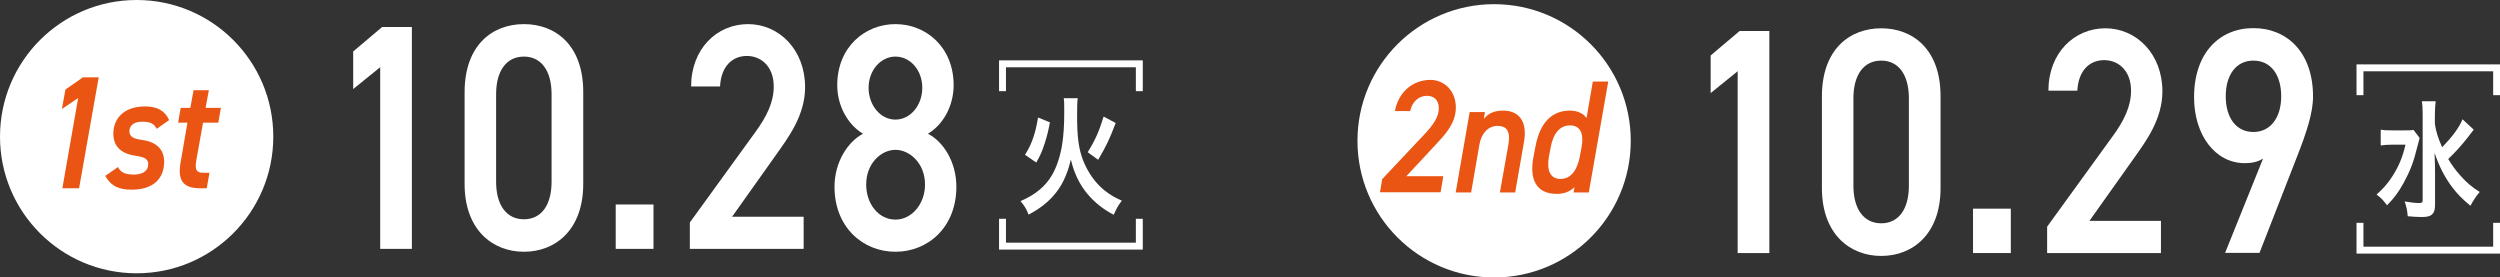
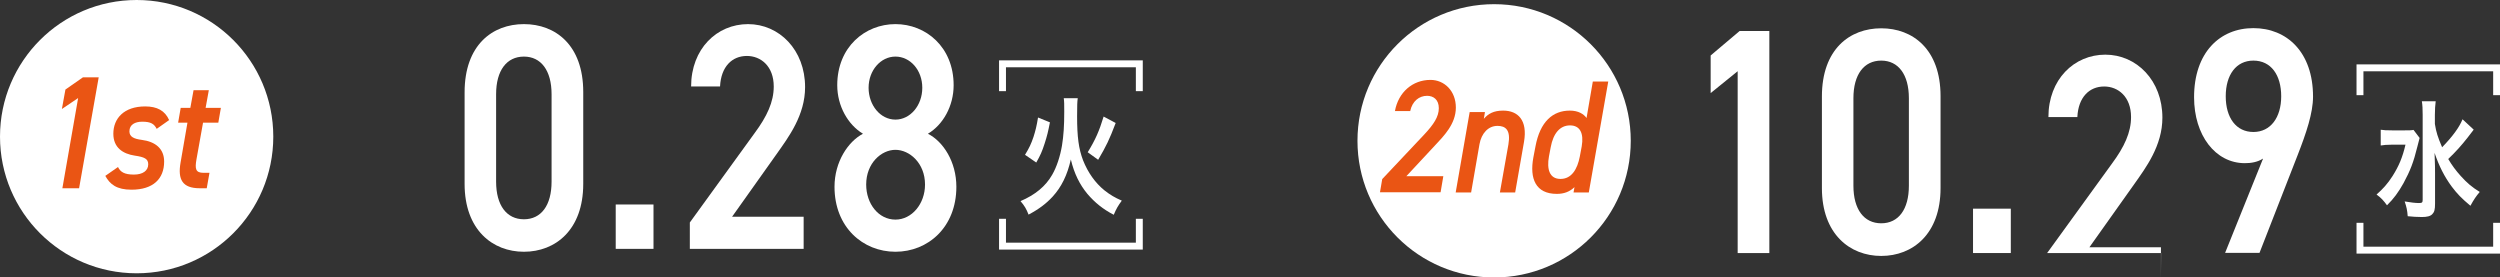
<svg xmlns="http://www.w3.org/2000/svg" id="_レイヤー_2" data-name="レイヤー 2" viewBox="0 0 155.51 17.26">
  <rect x="0" y="0" width="155.51" height="17.26" fill="#333333" stroke="none" />
  <defs>
    <style>
      .cls-1 {
        fill: #fff;
      }

      .cls-2 {
        fill: #ea5514;
      }

      .cls-3 {
        fill: none;
        stroke: #fff;
        stroke-miterlimit: 10;
        stroke-width: .43px;
      }
    </style>
  </defs>
  <g id="_レイアウト" data-name="レイアウト">
    <g>
      <path class="cls-1" d="M110.06,15.74h-1.97V4.43l-1.68,1.36v-2.34l1.8-1.52h1.85v13.8Z" />
      <path class="cls-1" d="M117.02,15.92c-1.95,0-3.69-1.36-3.69-4.22v-5.7c0-2.94,1.73-4.24,3.69-4.24s3.69,1.3,3.69,4.22v5.72c0,2.86-1.73,4.22-3.69,4.22ZM117.02,3.77c-1.07,0-1.73.86-1.73,2.34v5.44c0,1.48.66,2.34,1.73,2.34s1.72-.86,1.72-2.34v-5.44c0-1.48-.66-2.34-1.72-2.34Z" />
      <path class="cls-1" d="M125.08,15.74h-2.35v-2.76h2.35v2.76Z" />
-       <path class="cls-1" d="M134.43,15.74h-7.09v-1.64l4.03-5.56c.77-1.04,1.19-1.94,1.19-2.9,0-1.26-.8-1.9-1.67-1.9-.92,0-1.61.66-1.67,1.9h-1.8c0-2.34,1.6-3.88,3.54-3.88s3.55,1.6,3.55,3.92c0,1.74-1.02,3.1-1.77,4.16l-2.77,3.9h4.45v2Z" />
+       <path class="cls-1" d="M134.43,15.74h-7.09l4.03-5.56c.77-1.04,1.19-1.94,1.19-2.9,0-1.26-.8-1.9-1.67-1.9-.92,0-1.61.66-1.67,1.9h-1.8c0-2.34,1.6-3.88,3.54-3.88s3.55,1.6,3.55,3.92c0,1.74-1.02,3.1-1.77,4.16l-2.77,3.9h4.45v2Z" />
      <path class="cls-1" d="M140.76,9.87c-.34.22-.75.28-1.12.28-1.84,0-3.16-1.74-3.16-4.1,0-2.78,1.6-4.3,3.69-4.3s3.71,1.5,3.71,4.26c0,1.02-.42,2.26-.95,3.62l-2.38,6.1h-2.14l2.36-5.86ZM140.17,3.77c-1.07,0-1.72.88-1.72,2.22s.65,2.22,1.72,2.22,1.73-.9,1.73-2.22-.63-2.22-1.73-2.22Z" />
      <path class="cls-1" d="M150.51,8.58c-.05.17-.05.18-.14.54-.24.98-.44,1.49-.86,2.27-.32.57-.61.97-1.03,1.38-.22-.3-.35-.45-.65-.67.39-.34.69-.67.99-1.14.4-.63.63-1.18.81-1.96h-.86c-.27,0-.52.02-.68.05v-.98c.18.03.36.04.73.04h.71c.31,0,.47,0,.6-.03l.38.5ZM153.87,8.07s-.13.17-.36.47c-.39.5-.75.9-1.22,1.35.22.38.49.74.78,1.06.38.42.69.69,1.18.99-.23.27-.36.46-.58.86-.56-.47-.82-.74-1.16-1.19-.46-.62-.8-1.3-1.07-2.1.03.8.03.98.03,1.25v1.91c0,.36-.04.52-.17.65-.12.13-.33.18-.65.18-.25,0-.62-.02-.88-.05-.03-.38-.07-.56-.19-.92.36.06.66.1.88.1.2,0,.24-.03.24-.2v-5.29c0-.33-.01-.6-.05-.84h.86c-.03.26-.05.5-.05.85v.56c.08.51.18.82.45,1.45.65-.67,1.07-1.24,1.27-1.74l.69.64Z" />
      <polyline class="cls-3" points="146.8 5.92 146.8 4.22 155.3 4.22 155.3 5.92" />
      <polyline class="cls-3" points="155.3 13.86 155.3 15.56 146.8 15.56 146.8 13.86" />
      <circle class="cls-1" cx="92.94" cy="8.76" r="8.5" />
      <path class="cls-2" d="M89.59,11.96h-3.75l.14-.82,2.62-2.78c.58-.62.9-1.1.9-1.63s-.33-.77-.73-.77c-.49,0-.92.33-1.05.95h-.95c.21-1.17,1.1-1.94,2.21-1.94.87,0,1.58.69,1.58,1.72s-.76,1.78-1.32,2.38l-1.76,1.89h2.3l-.17,1Z" />
      <path class="cls-2" d="M91.42,6.97h.95l-.07.42c.27-.31.6-.51,1.2-.51.93,0,1.53.6,1.3,1.94l-.55,3.15h-.95l.53-2.99c.15-.89-.17-1.15-.68-1.15-.58,0-1,.47-1.12,1.14l-.52,3h-.96l.87-5Z" />
      <path class="cls-2" d="M99.09,5.07h.95l-1.21,6.9h-.95l.06-.33c-.3.29-.66.42-1.1.42-1.32,0-1.7-.95-1.46-2.26l.13-.68c.29-1.57,1.09-2.24,2.14-2.24.53,0,.86.21,1.04.46l.39-2.27ZM98.27,9.74l.12-.64c.14-.82-.11-1.3-.73-1.3s-1.04.49-1.2,1.36l-.11.58c-.14.78.03,1.39.72,1.39s1.05-.61,1.2-1.39Z" />
    </g>
    <g>
      <g>
        <g>
-           <path class="cls-1" d="M25.62,15.48h-1.97V4.18l-1.68,1.36v-2.34l1.8-1.52h1.85v13.8Z" />
          <path class="cls-1" d="M32.59,15.66c-1.95,0-3.69-1.36-3.69-4.22v-5.7c0-2.94,1.73-4.24,3.69-4.24s3.69,1.3,3.69,4.22v5.72c0,2.86-1.73,4.22-3.69,4.22ZM32.59,3.52c-1.07,0-1.73.86-1.73,2.34v5.44c0,1.48.66,2.34,1.73,2.34s1.72-.86,1.72-2.34v-5.44c0-1.48-.66-2.34-1.72-2.34Z" />
          <path class="cls-1" d="M40.65,15.48h-2.35v-2.76h2.35v2.76Z" />
          <path class="cls-1" d="M50,15.48h-7.09v-1.64l4.03-5.56c.77-1.04,1.19-1.94,1.19-2.9,0-1.26-.8-1.9-1.67-1.9-.92,0-1.61.66-1.67,1.9h-1.8c0-2.34,1.6-3.88,3.54-3.88s3.55,1.6,3.55,3.92c0,1.74-1.02,3.1-1.77,4.16l-2.77,3.9h4.45v2Z" />
          <path class="cls-1" d="M53.68,8.32c-.93-.56-1.6-1.72-1.6-3.02,0-2.38,1.73-3.8,3.62-3.8s3.62,1.42,3.62,3.8c0,1.3-.66,2.46-1.6,3.02.95.48,1.77,1.74,1.77,3.3,0,2.52-1.77,4.04-3.79,4.04s-3.79-1.52-3.79-4.04c0-1.56.85-2.82,1.77-3.3ZM55.7,13.66c1.02,0,1.84-.98,1.84-2.18,0-1.34-.97-2.16-1.84-2.16s-1.82.82-1.82,2.16c0,1.2.77,2.18,1.82,2.18ZM55.7,7.44c.92,0,1.67-.88,1.67-1.98s-.75-1.94-1.67-1.94-1.67.86-1.67,1.94.73,1.98,1.67,1.98Z" />
        </g>
        <g>
          <path class="cls-1" d="M67.04,6.11c-.03.22-.04.39-.04,1.13,0,1.28.1,2.02.37,2.73.3.76.76,1.41,1.33,1.87.34.27.64.45,1.08.64-.24.33-.34.5-.5.88-.66-.34-1.18-.76-1.64-1.3-.48-.58-.82-1.26-1.03-2.14-.22.97-.58,1.71-1.14,2.32-.39.42-.83.76-1.49,1.11-.13-.34-.25-.55-.5-.84.91-.39,1.56-.92,1.97-1.64.28-.48.5-1.16.61-1.82.1-.62.14-1.23.14-2.1,0-.45,0-.64-.03-.84h.88ZM63.76,9.63c.27-.44.38-.68.53-1.12.12-.38.19-.65.28-1.2l.74.3c-.11.57-.18.86-.33,1.32-.16.5-.27.74-.52,1.18l-.7-.48ZM67.66,9.47c.48-.78.72-1.33.99-2.22l.75.4c-.4,1.05-.58,1.42-1.09,2.29l-.65-.47Z" />
          <polyline class="cls-3" points="62.36 5.67 62.36 3.97 70.87 3.97 70.87 5.67" />
          <polyline class="cls-3" points="70.87 13.61 70.87 15.31 62.36 15.31 62.36 13.61" />
        </g>
      </g>
      <circle class="cls-1" cx="8.5" cy="8.5" r="8.5" />
      <g>
        <path class="cls-2" d="M4.92,11.71h-1.04l.98-5.61-1.01.68.22-1.21,1.09-.76h.98l-1.22,6.9Z" />
        <path class="cls-2" d="M9.75,8.02c-.16-.31-.36-.45-.9-.45-.45,0-.8.18-.8.6,0,.35.3.47.76.53.86.11,1.4.55,1.4,1.35,0,1.07-.68,1.75-2.03,1.75-.92,0-1.34-.33-1.63-.86l.79-.55c.15.31.4.47.99.47.55,0,.89-.24.89-.64,0-.34-.23-.45-.84-.54-.74-.11-1.33-.5-1.33-1.36,0-.96.67-1.7,1.98-1.7.74,0,1.23.26,1.49.85l-.78.55Z" />
        <path class="cls-2" d="M11.26,6.71h.58l.2-1.1h.95l-.2,1.1h.95l-.16.92h-.95l-.41,2.29c-.1.58-.06.83.44.83h.37l-.17.96h-.44c-1.08,0-1.37-.55-1.19-1.59l.43-2.49h-.58l.16-.92Z" />
      </g>
    </g>
  </g>
</svg>